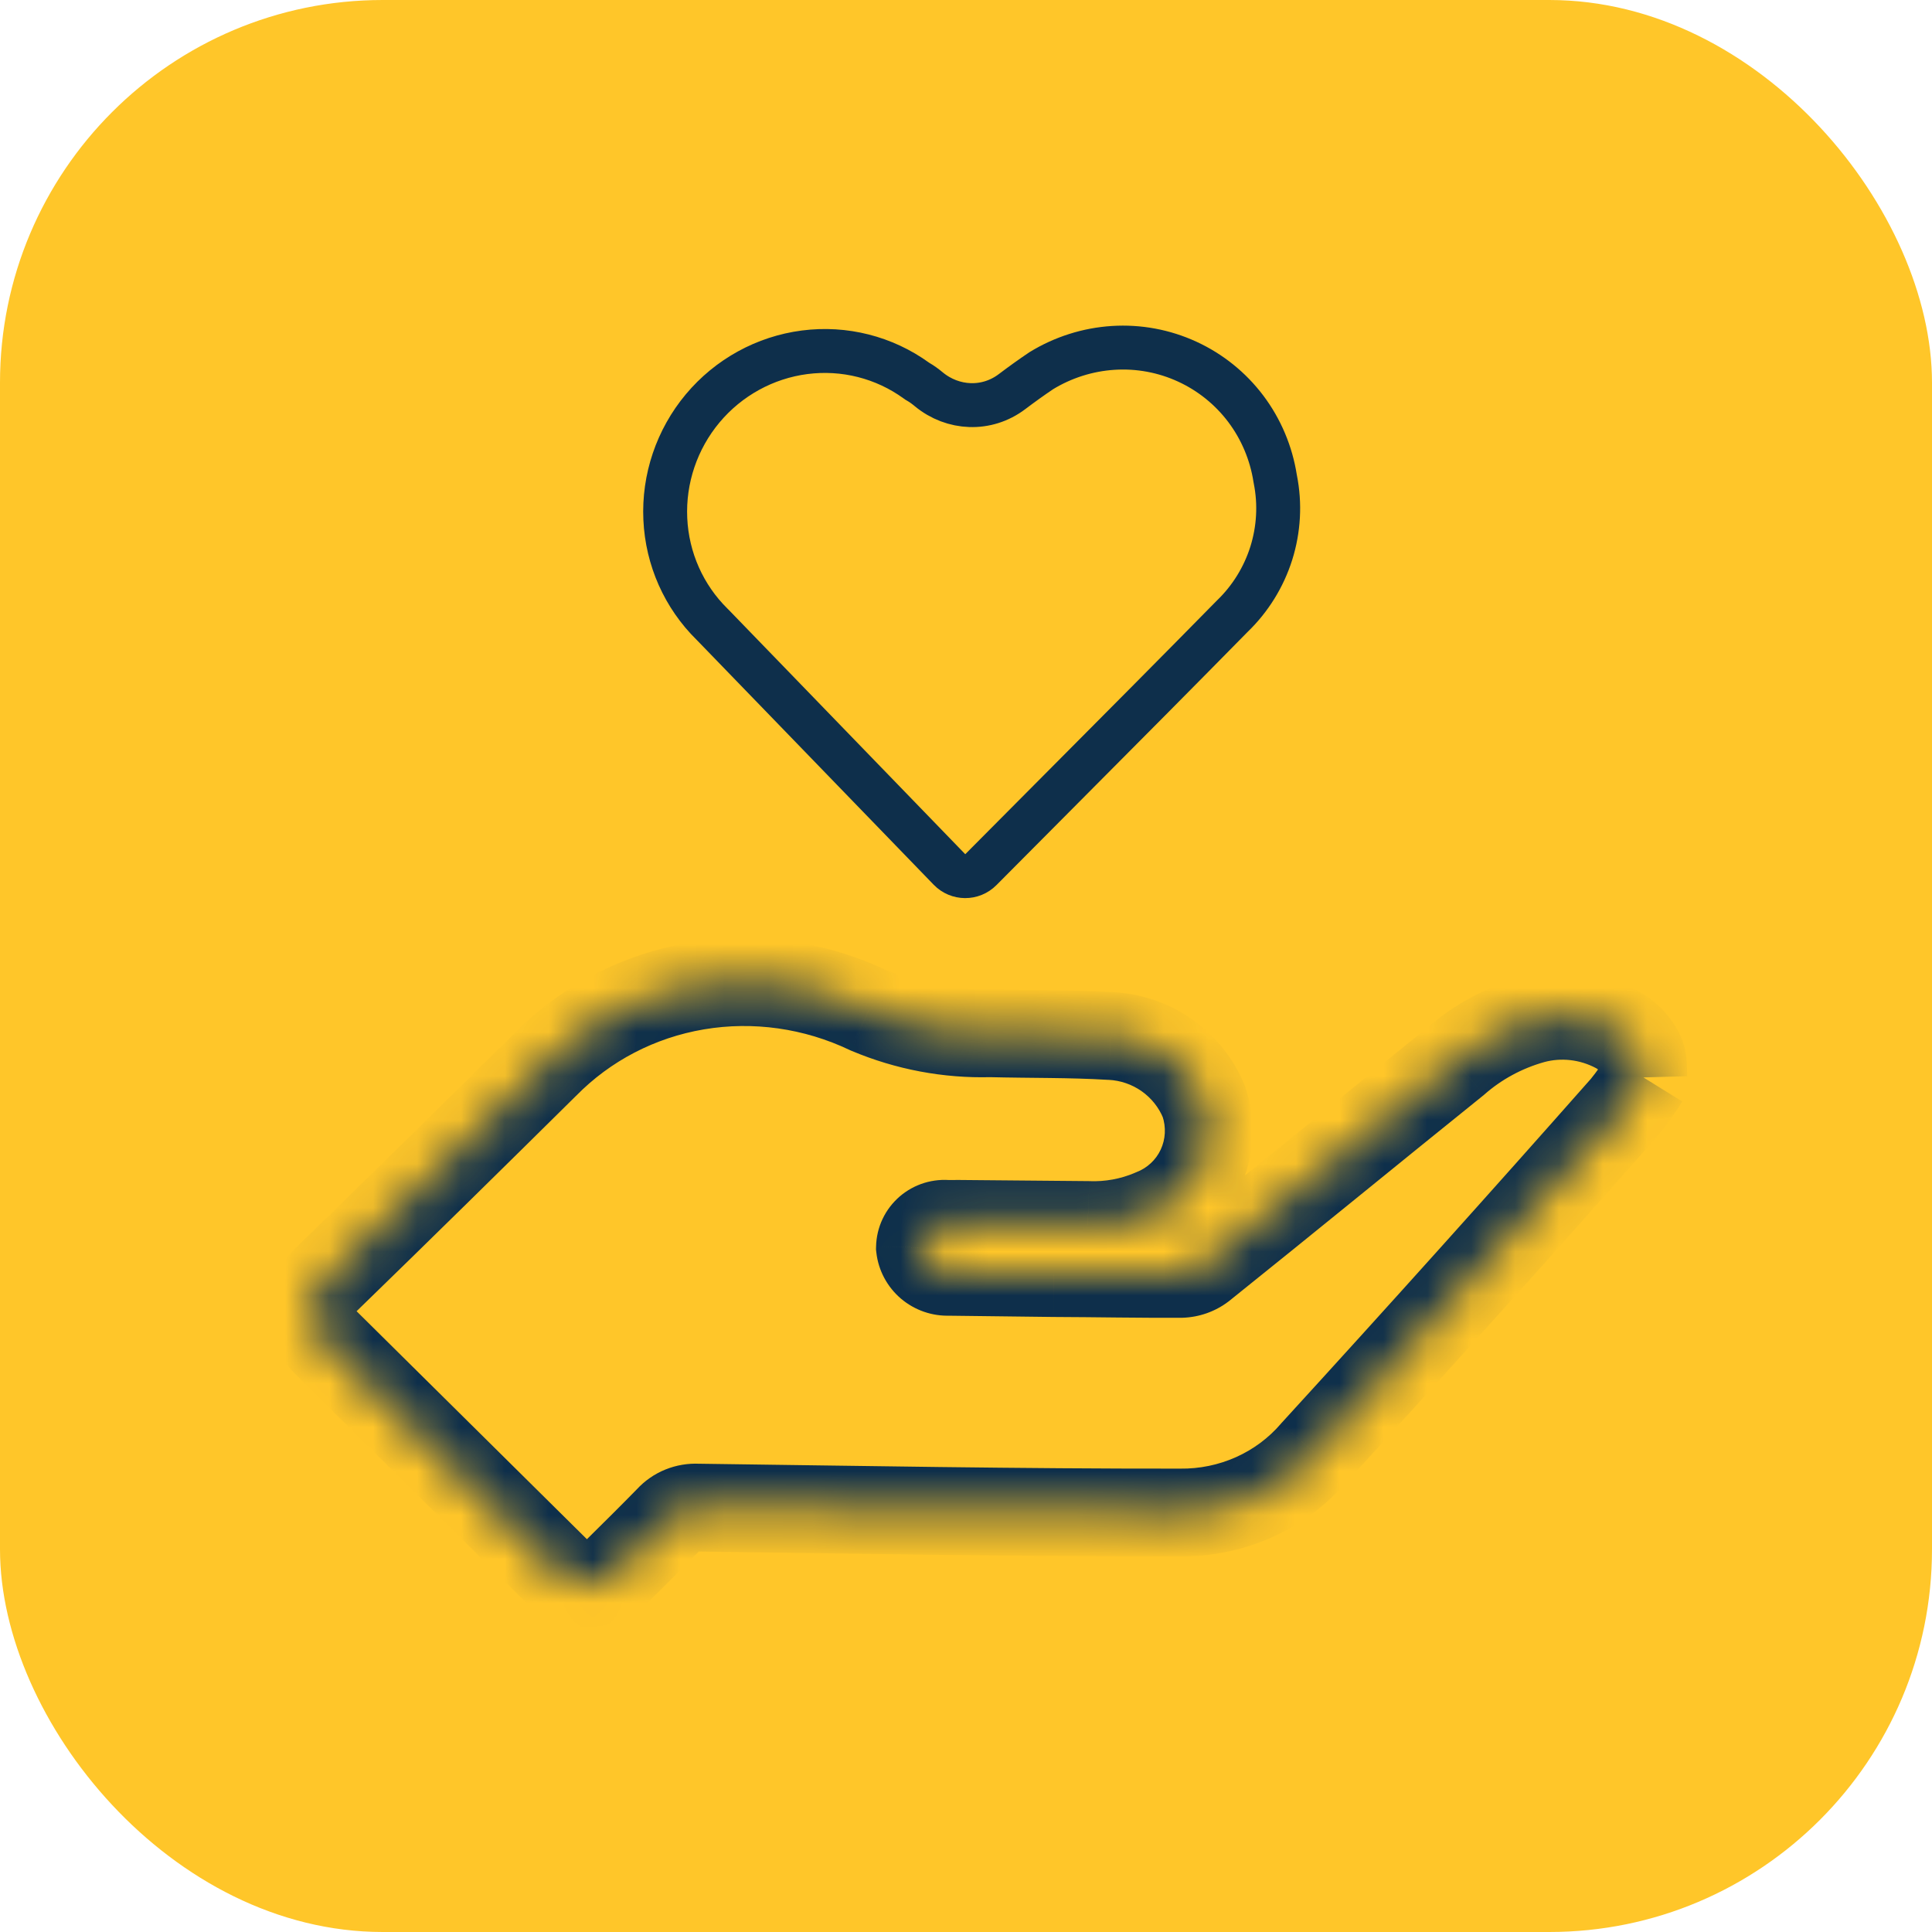
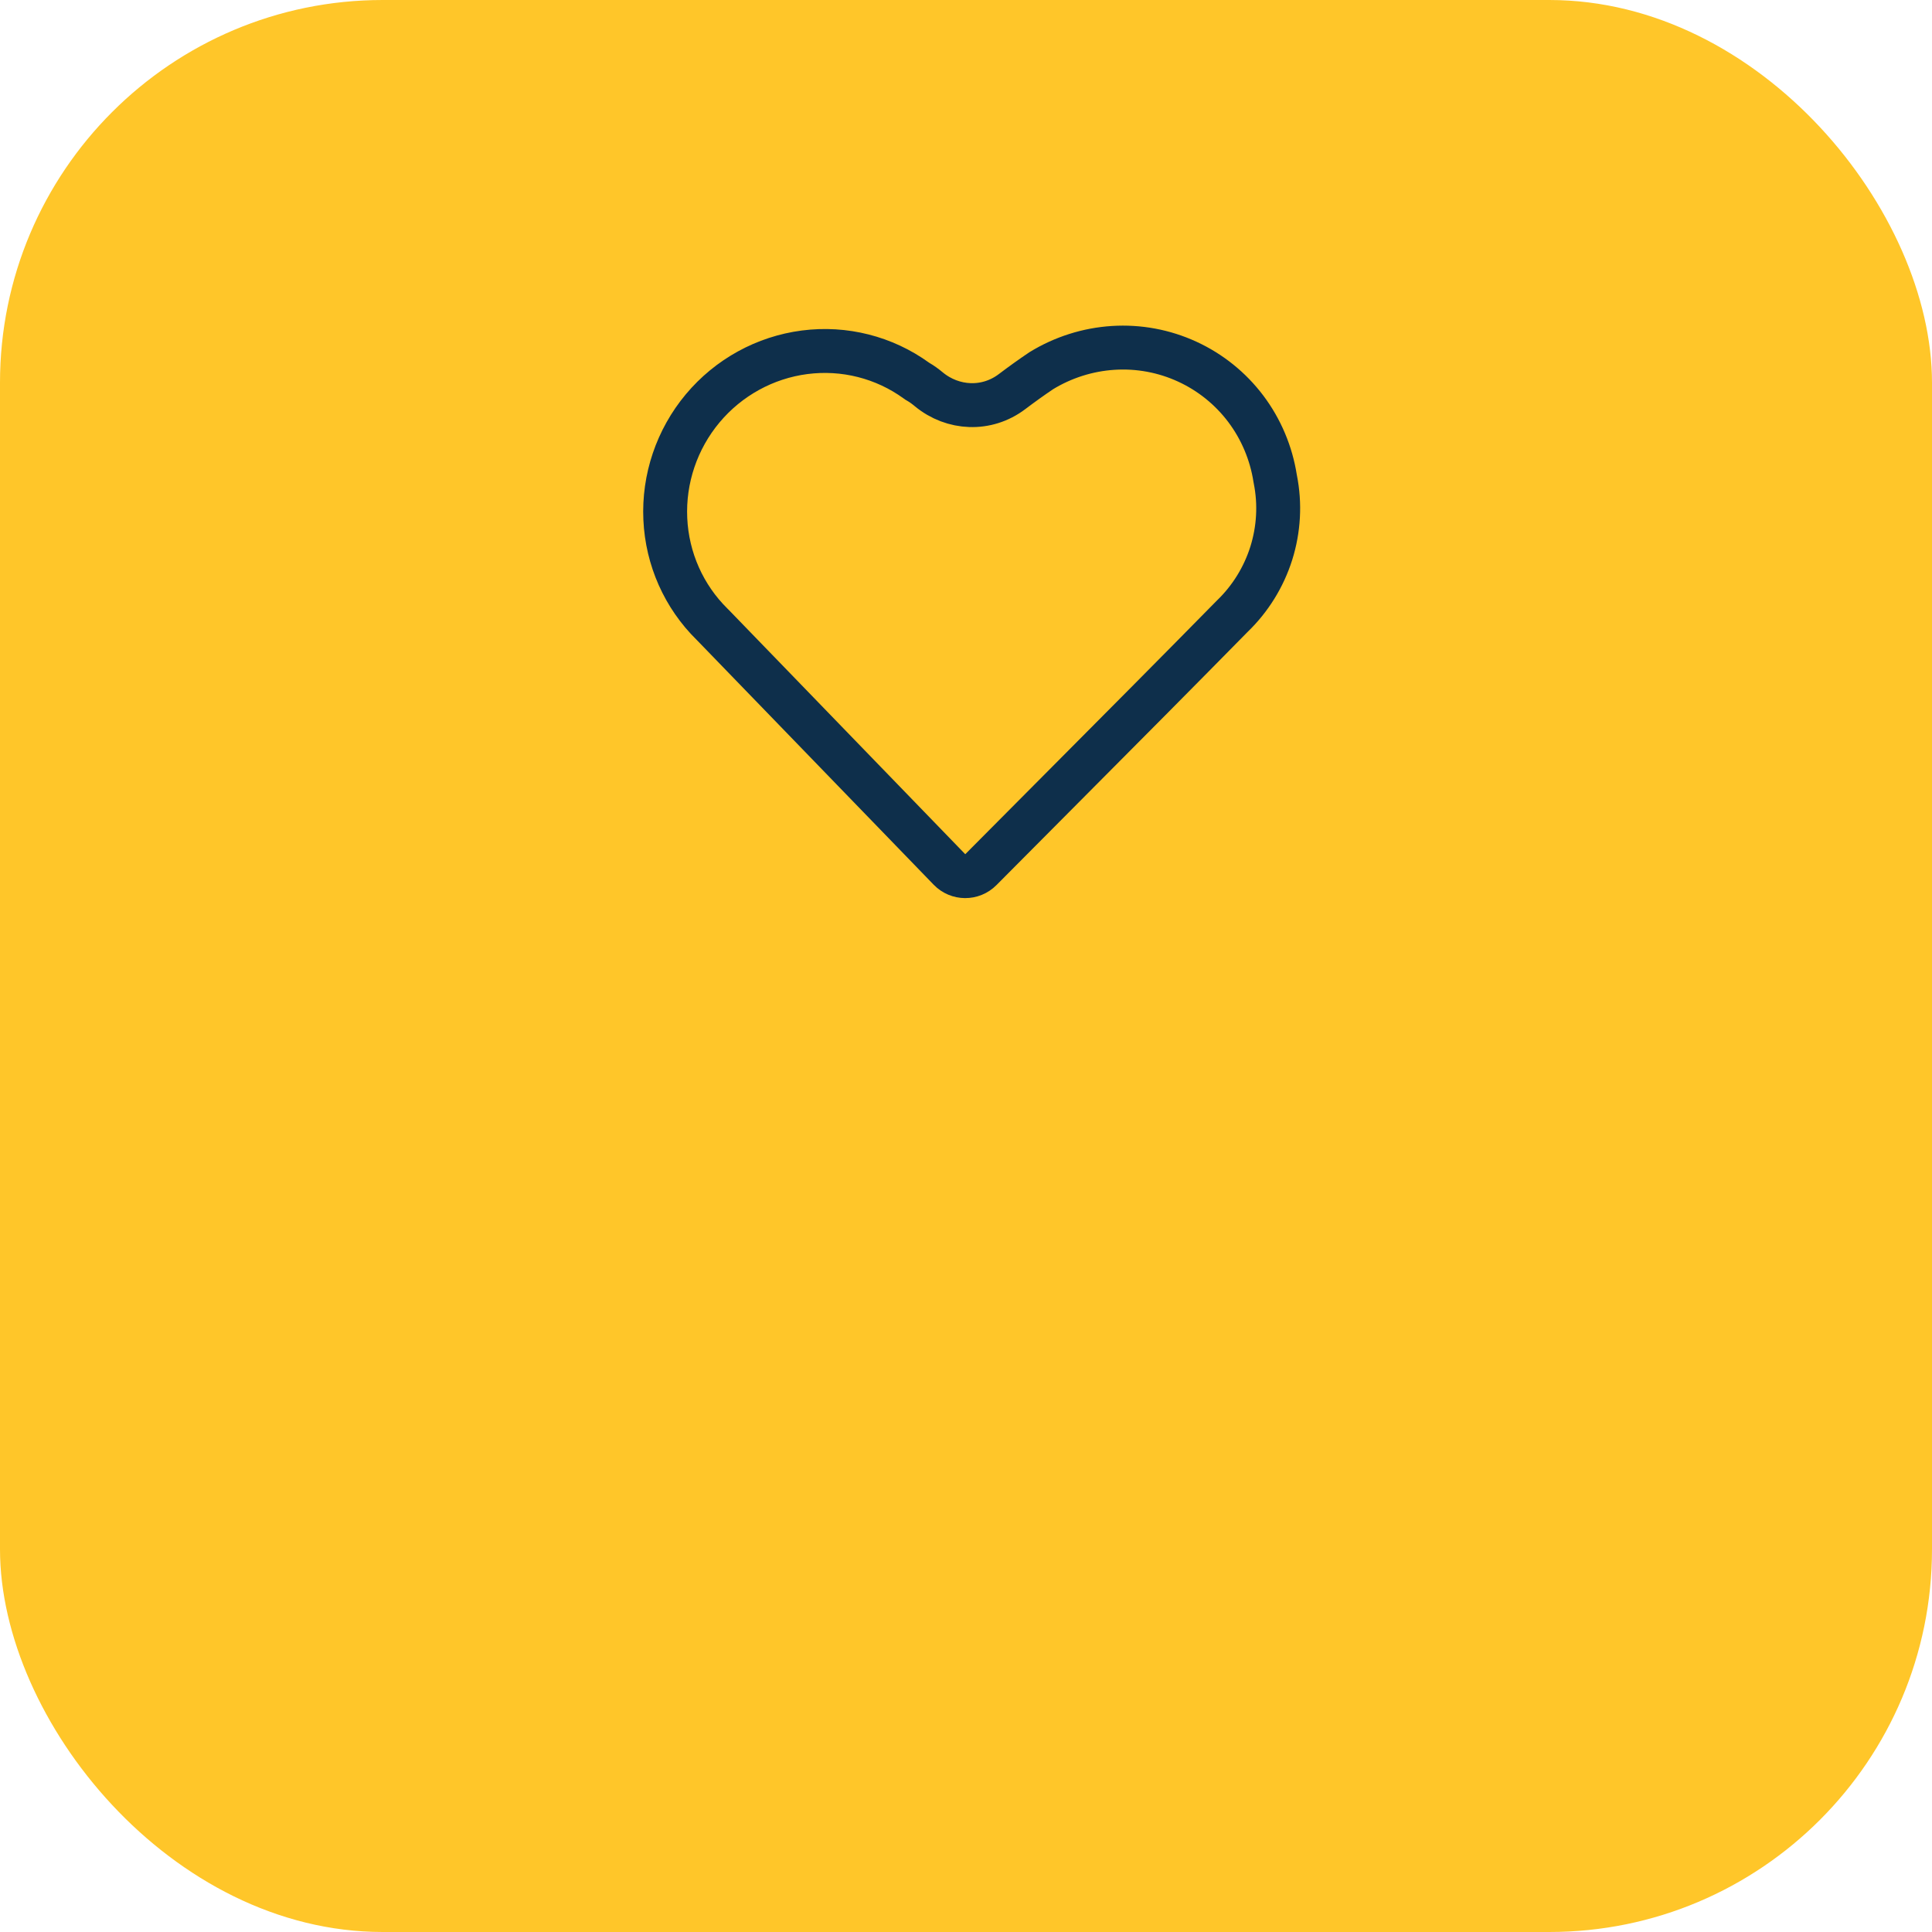
<svg xmlns="http://www.w3.org/2000/svg" width="44" height="44" viewBox="0 0 44 44" fill="none">
  <rect width="44" height="44" rx="8.716" fill="#FFC629" />
  <mask id="path-2-inside-1_2238_181177" fill="white">
-     <path d="M37.462 24.559C37.323 24.783 37.17 24.999 37.004 25.205C34.673 27.844 32.315 30.468 29.93 33.075C29.555 33.513 29.086 33.862 28.556 34.099C28.026 34.336 27.448 34.454 26.862 34.447C23.227 34.451 19.55 34.383 15.885 34.335C15.763 34.329 15.642 34.349 15.53 34.395C15.418 34.44 15.318 34.51 15.236 34.598C14.85 34.993 14.457 35.384 14.067 35.768C13.677 36.152 13.052 36.15 12.663 35.765L7.419 30.574C7.02 30.179 7.024 29.534 7.427 29.143C9.076 27.542 10.811 25.833 12.405 24.257C13.332 23.31 14.543 22.681 15.866 22.457C17.19 22.234 18.56 22.428 19.783 23.012C20.659 23.38 21.602 23.557 22.546 23.532C23.465 23.554 24.381 23.54 25.294 23.595C25.753 23.616 26.199 23.768 26.577 24.035C26.955 24.301 27.247 24.669 27.419 25.093C27.589 25.593 27.561 26.134 27.34 26.606C27.119 27.078 26.723 27.445 26.232 27.633C25.773 27.828 25.274 27.919 24.77 27.899L21.819 27.873L21.576 27.875C21.498 27.866 21.419 27.873 21.345 27.896C21.27 27.919 21.202 27.956 21.143 28.007C21.084 28.057 21.037 28.119 21.004 28.189C20.971 28.258 20.953 28.334 20.951 28.412C20.969 28.567 21.046 28.711 21.167 28.814C21.288 28.917 21.444 28.97 21.601 28.964L24.005 28.993C24.972 28.996 25.929 29.017 26.901 29.011C27.072 29.006 27.237 28.948 27.372 28.846C29.309 27.294 31.218 25.727 33.141 24.179C33.646 23.733 34.248 23.407 34.903 23.224C35.539 23.051 36.223 23.128 36.812 23.44C37.04 23.559 37.224 23.743 37.344 23.965C37.397 24.063 37.415 24.175 37.419 24.286L37.425 24.538" />
-   </mask>
+     </mask>
  <path d="M37.004 25.205L37.754 25.867L37.769 25.849L37.783 25.831L37.004 25.205ZM29.93 33.075L29.192 32.401L29.181 32.412L29.171 32.425L29.93 33.075ZM26.862 34.447L26.875 33.447L26.868 33.447L26.861 33.447L26.862 34.447ZM15.885 34.335L15.835 35.334L15.854 35.334L15.872 35.335L15.885 34.335ZM15.236 34.598L15.951 35.298L15.963 35.286L15.975 35.273L15.236 34.598ZM12.405 24.257L13.108 24.968L13.114 24.962L13.12 24.957L12.405 24.257ZM19.783 23.012L19.352 23.914L19.374 23.924L19.396 23.933L19.783 23.012ZM22.546 23.532L22.571 22.532L22.545 22.531L22.519 22.532L22.546 23.532ZM25.294 23.595L25.235 24.593L25.249 24.593L25.294 23.595ZM27.419 25.093L28.366 24.772L28.357 24.744L28.346 24.717L27.419 25.093ZM26.232 27.633L25.875 26.698L25.857 26.705L25.84 26.713L26.232 27.633ZM24.77 27.899L24.81 26.9L24.795 26.899L24.779 26.899L24.77 27.899ZM21.819 27.873L21.828 26.873L21.821 26.873L21.813 26.873L21.819 27.873ZM21.576 27.875L21.466 28.868L21.524 28.875L21.582 28.875L21.576 27.875ZM20.951 28.412L19.952 28.387L19.95 28.456L19.958 28.524L20.951 28.412ZM21.601 28.964L21.613 27.964L21.587 27.964L21.56 27.965L21.601 28.964ZM24.005 28.993L23.993 29.993L24.002 29.993L24.005 28.993ZM26.901 29.011L26.907 30.011L26.92 30.011L26.933 30.011L26.901 29.011ZM27.372 28.846L27.975 29.643L27.986 29.635L27.997 29.626L27.372 28.846ZM33.141 24.179L33.768 24.958L33.786 24.944L33.803 24.929L33.141 24.179ZM34.903 23.224L34.641 22.259L34.634 22.261L34.903 23.224ZM36.812 23.44L36.345 24.324L36.347 24.325L36.812 23.44ZM37.344 23.965L38.224 23.49L37.344 23.965ZM37.419 24.286L36.419 24.314L37.419 24.286ZM7.419 30.574L8.122 29.863L7.419 30.574ZM7.427 29.143L6.73 28.425L7.427 29.143ZM14.067 35.768L14.768 36.481L14.067 35.768ZM36.612 24.032C36.495 24.221 36.365 24.404 36.225 24.578L37.783 25.831C37.975 25.594 38.151 25.345 38.312 25.086L36.612 24.032ZM36.255 24.543C33.928 27.178 31.573 29.797 29.192 32.401L30.668 33.75C33.057 31.138 35.419 28.51 37.754 25.867L36.255 24.543ZM29.171 32.425C28.893 32.749 28.544 33.009 28.148 33.186L28.964 35.012C29.628 34.715 30.217 34.277 30.689 33.726L29.171 32.425ZM28.148 33.186C27.752 33.363 27.318 33.453 26.875 33.447L26.849 35.447C27.579 35.456 28.301 35.308 28.964 35.012L28.148 33.186ZM26.861 33.447C23.236 33.451 19.57 33.383 15.898 33.335L15.872 35.335C19.529 35.383 23.219 35.451 26.863 35.447L26.861 33.447ZM15.935 33.336C15.669 33.323 15.402 33.367 15.153 33.468L15.906 35.321C15.882 35.331 15.857 35.335 15.835 35.334L15.935 33.336ZM15.153 33.468C14.904 33.569 14.681 33.724 14.498 33.924L15.975 35.273C15.954 35.295 15.931 35.311 15.906 35.321L15.153 33.468ZM14.522 33.899C14.142 34.288 13.753 34.673 13.365 35.056L14.768 36.481C15.16 36.095 15.559 35.699 15.951 35.298L14.522 33.899ZM13.367 35.055L8.122 29.863L6.715 31.284L11.96 36.476L13.367 35.055ZM8.123 29.86C9.775 28.257 11.513 26.545 13.108 24.968L11.702 23.546C10.108 25.121 8.376 26.828 6.73 28.425L8.123 29.86ZM13.12 24.957C13.897 24.163 14.915 23.632 16.032 23.443L15.7 21.471C14.171 21.729 12.767 22.457 11.691 23.558L13.12 24.957ZM16.032 23.443C17.151 23.254 18.313 23.418 19.352 23.914L20.214 22.109C18.807 21.438 17.228 21.213 15.7 21.471L16.032 23.443ZM19.396 23.933C20.402 24.357 21.486 24.561 22.573 24.531L22.519 22.532C21.718 22.554 20.917 22.403 20.171 22.09L19.396 23.933ZM22.521 24.531C23.499 24.555 24.34 24.539 25.235 24.593L25.354 22.596C24.423 22.541 23.431 22.553 22.571 22.532L22.521 24.531ZM25.249 24.593C25.516 24.606 25.778 24.695 26.001 24.852L27.153 23.218C26.621 22.842 25.991 22.625 25.34 22.596L25.249 24.593ZM26.001 24.852C26.223 25.009 26.393 25.224 26.493 25.469L28.346 24.717C28.101 24.114 27.686 23.593 27.153 23.218L26.001 24.852ZM26.473 25.415C26.561 25.674 26.544 25.948 26.434 26.182L28.246 27.03C28.578 26.321 28.618 25.512 28.366 24.772L26.473 25.415ZM26.434 26.182C26.325 26.417 26.127 26.602 25.875 26.698L26.588 28.567C27.32 28.288 27.914 27.739 28.246 27.03L26.434 26.182ZM25.84 26.713C25.519 26.849 25.167 26.914 24.81 26.9L24.731 28.898C25.381 28.924 26.027 28.807 26.624 28.552L25.84 26.713ZM24.779 26.899L21.828 26.873L21.81 28.873L24.761 28.899L24.779 26.899ZM21.813 26.873L21.57 26.875L21.582 28.875L21.825 28.873L21.813 26.873ZM21.686 26.881C21.474 26.857 21.259 26.877 21.053 26.939L21.637 28.852C21.58 28.87 21.522 28.875 21.466 28.868L21.686 26.881ZM21.053 26.939C20.847 27.002 20.656 27.107 20.491 27.248L21.795 28.765C21.747 28.806 21.693 28.835 21.637 28.852L21.053 26.939ZM20.491 27.248C20.327 27.39 20.193 27.564 20.1 27.761L21.908 28.616C21.881 28.674 21.842 28.724 21.795 28.765L20.491 27.248ZM20.1 27.761C20.007 27.957 19.957 28.171 19.952 28.387L21.951 28.436C21.95 28.497 21.935 28.559 21.908 28.616L20.1 27.761ZM19.958 28.524C20.004 28.936 20.208 29.311 20.519 29.576L21.815 28.052C21.884 28.111 21.934 28.198 21.945 28.299L19.958 28.524ZM20.519 29.576C20.831 29.84 21.232 29.98 21.642 29.963L21.56 27.965C21.655 27.961 21.745 27.993 21.815 28.052L20.519 29.576ZM21.589 29.964L23.993 29.993L24.018 27.994L21.613 27.964L21.589 29.964ZM24.002 29.993C24.938 29.996 25.936 30.017 26.907 30.011L26.895 28.011C25.922 28.017 25.007 27.997 24.009 27.993L24.002 29.993ZM26.933 30.011C27.308 29.999 27.673 29.872 27.975 29.643L26.768 28.048C26.801 28.024 26.837 28.013 26.869 28.012L26.933 30.011ZM27.997 29.626C29.928 28.079 31.862 26.492 33.768 24.958L32.514 23.4C30.574 24.962 28.689 26.509 26.746 28.065L27.997 29.626ZM33.803 24.929C34.194 24.584 34.662 24.33 35.173 24.187L34.634 22.261C33.835 22.484 33.099 22.883 32.48 23.429L33.803 24.929ZM35.166 24.189C35.553 24.083 35.977 24.129 36.345 24.324L37.28 22.556C36.469 22.127 35.525 22.018 34.641 22.259L35.166 24.189ZM36.347 24.325C36.398 24.352 36.439 24.393 36.464 24.44L38.224 23.49C38.01 23.093 37.681 22.767 37.278 22.555L36.347 24.325ZM36.419 24.314L36.426 24.566L38.425 24.51L38.418 24.258L36.419 24.314ZM36.464 24.44C36.438 24.391 36.427 24.352 36.422 24.33C36.418 24.31 36.419 24.302 36.419 24.314L38.418 24.258C38.413 24.066 38.38 23.78 38.224 23.49L36.464 24.44ZM8.122 29.863C8.121 29.862 8.121 29.862 8.121 29.862C8.122 29.863 8.122 29.863 8.122 29.863C8.122 29.864 8.122 29.864 8.122 29.863C8.122 29.861 8.122 29.86 8.122 29.861C8.122 29.861 8.122 29.861 8.122 29.862C8.122 29.862 8.122 29.861 8.123 29.86L6.73 28.425C5.927 29.205 5.917 30.494 6.715 31.284L8.122 29.863ZM13.365 35.056C13.364 35.056 13.364 35.056 13.365 35.056C13.366 35.056 13.366 35.055 13.367 35.055C13.368 35.055 13.368 35.055 13.367 35.055C13.366 35.055 13.366 35.055 13.366 35.055C13.367 35.055 13.367 35.055 13.367 35.055C13.368 35.056 13.368 35.056 13.367 35.055L11.96 36.476C12.736 37.244 13.987 37.25 14.768 36.481L13.365 35.056Z" fill="#0E2F4B" mask="url(#path-2-inside-1_2238_181177)" />
  <path d="M20.869 8.667L20.89 8.682L20.912 8.695C20.992 8.741 21.072 8.799 21.155 8.868C21.7 9.317 22.472 9.357 23.051 8.917C23.268 8.753 23.489 8.594 23.715 8.442C24.212 8.138 24.774 7.96 25.352 7.923C25.933 7.886 26.512 7.994 27.038 8.236C27.565 8.478 28.023 8.847 28.372 9.31C28.721 9.774 28.951 10.319 29.041 10.897L29.043 10.907L29.045 10.918C29.156 11.475 29.124 12.053 28.953 12.599C28.781 13.144 28.475 13.638 28.064 14.034L28.064 14.034L28.054 14.044C26.834 15.286 25.546 16.581 24.267 17.866C23.618 18.518 22.973 19.167 22.339 19.805C22.141 20.005 21.818 20.003 21.623 19.801L16.244 14.244C16.244 14.244 16.244 14.244 16.244 14.244C16.233 14.233 16.225 14.224 16.216 14.216C15.574 13.584 15.193 12.728 15.152 11.819C15.11 10.905 15.414 10.005 16.003 9.3C16.593 8.595 17.423 8.14 18.325 8.023C19.228 7.906 20.136 8.137 20.869 8.667Z" stroke="#0E2F4B" />
</svg>